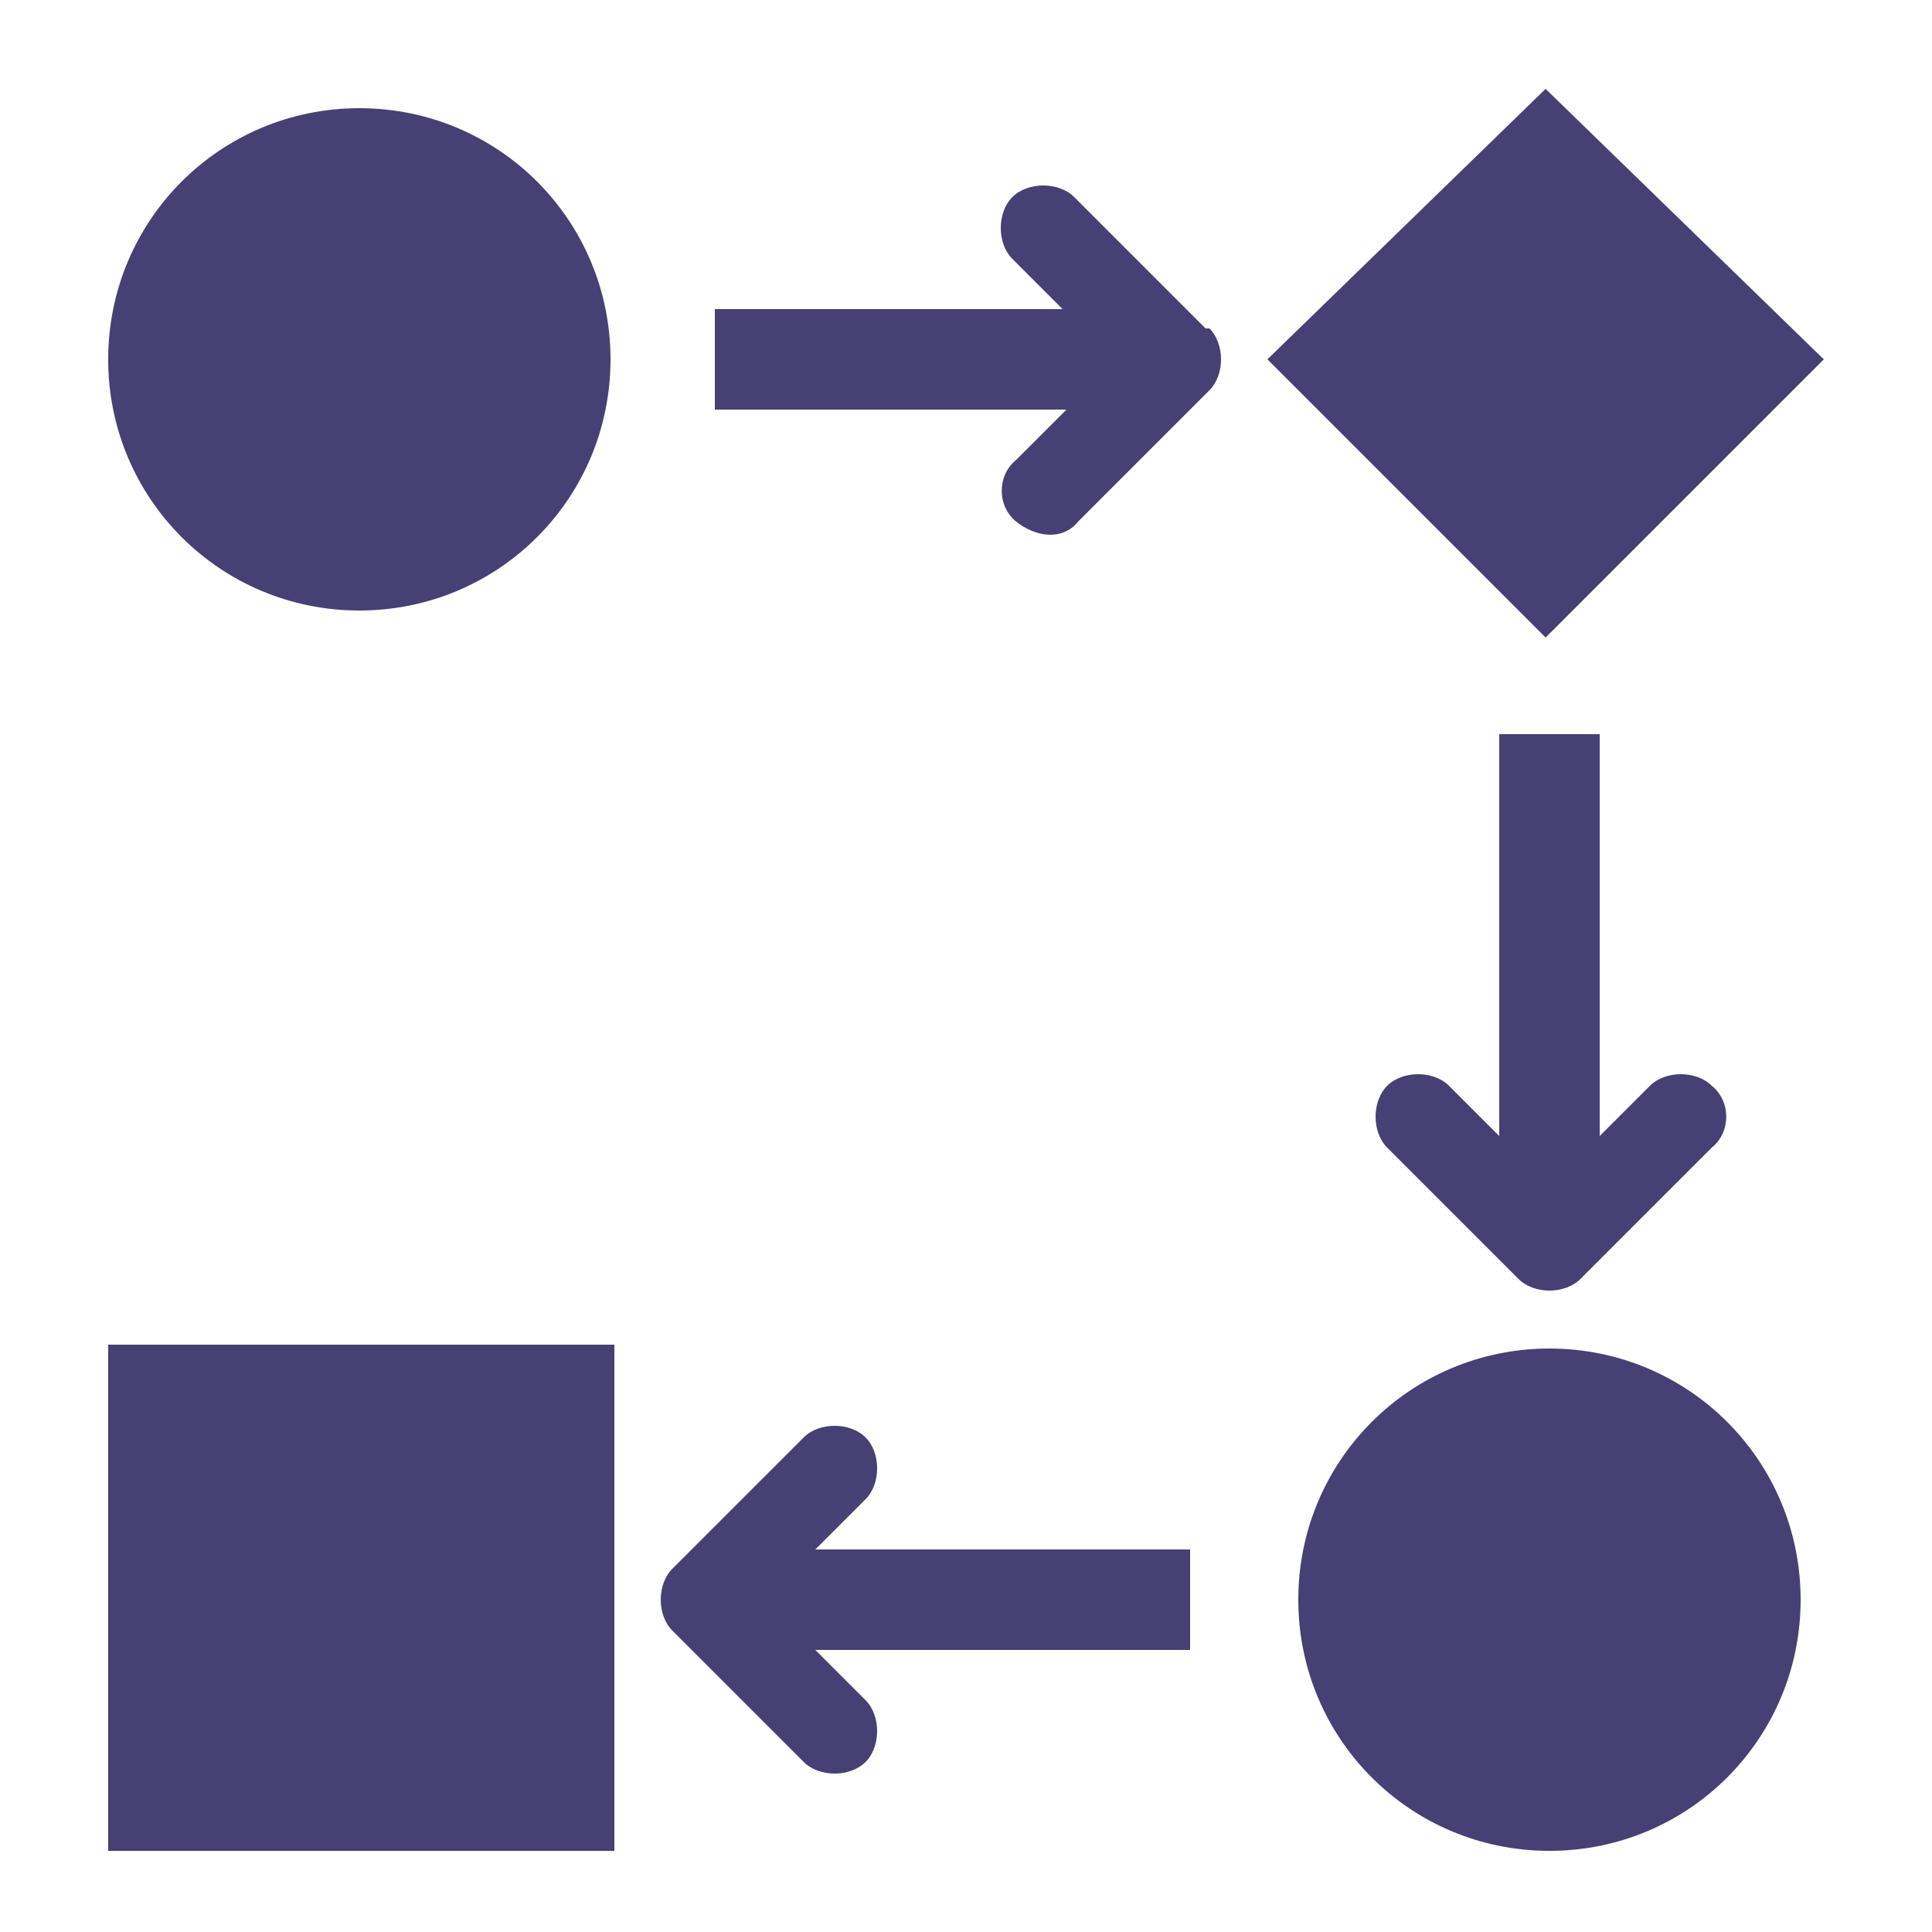
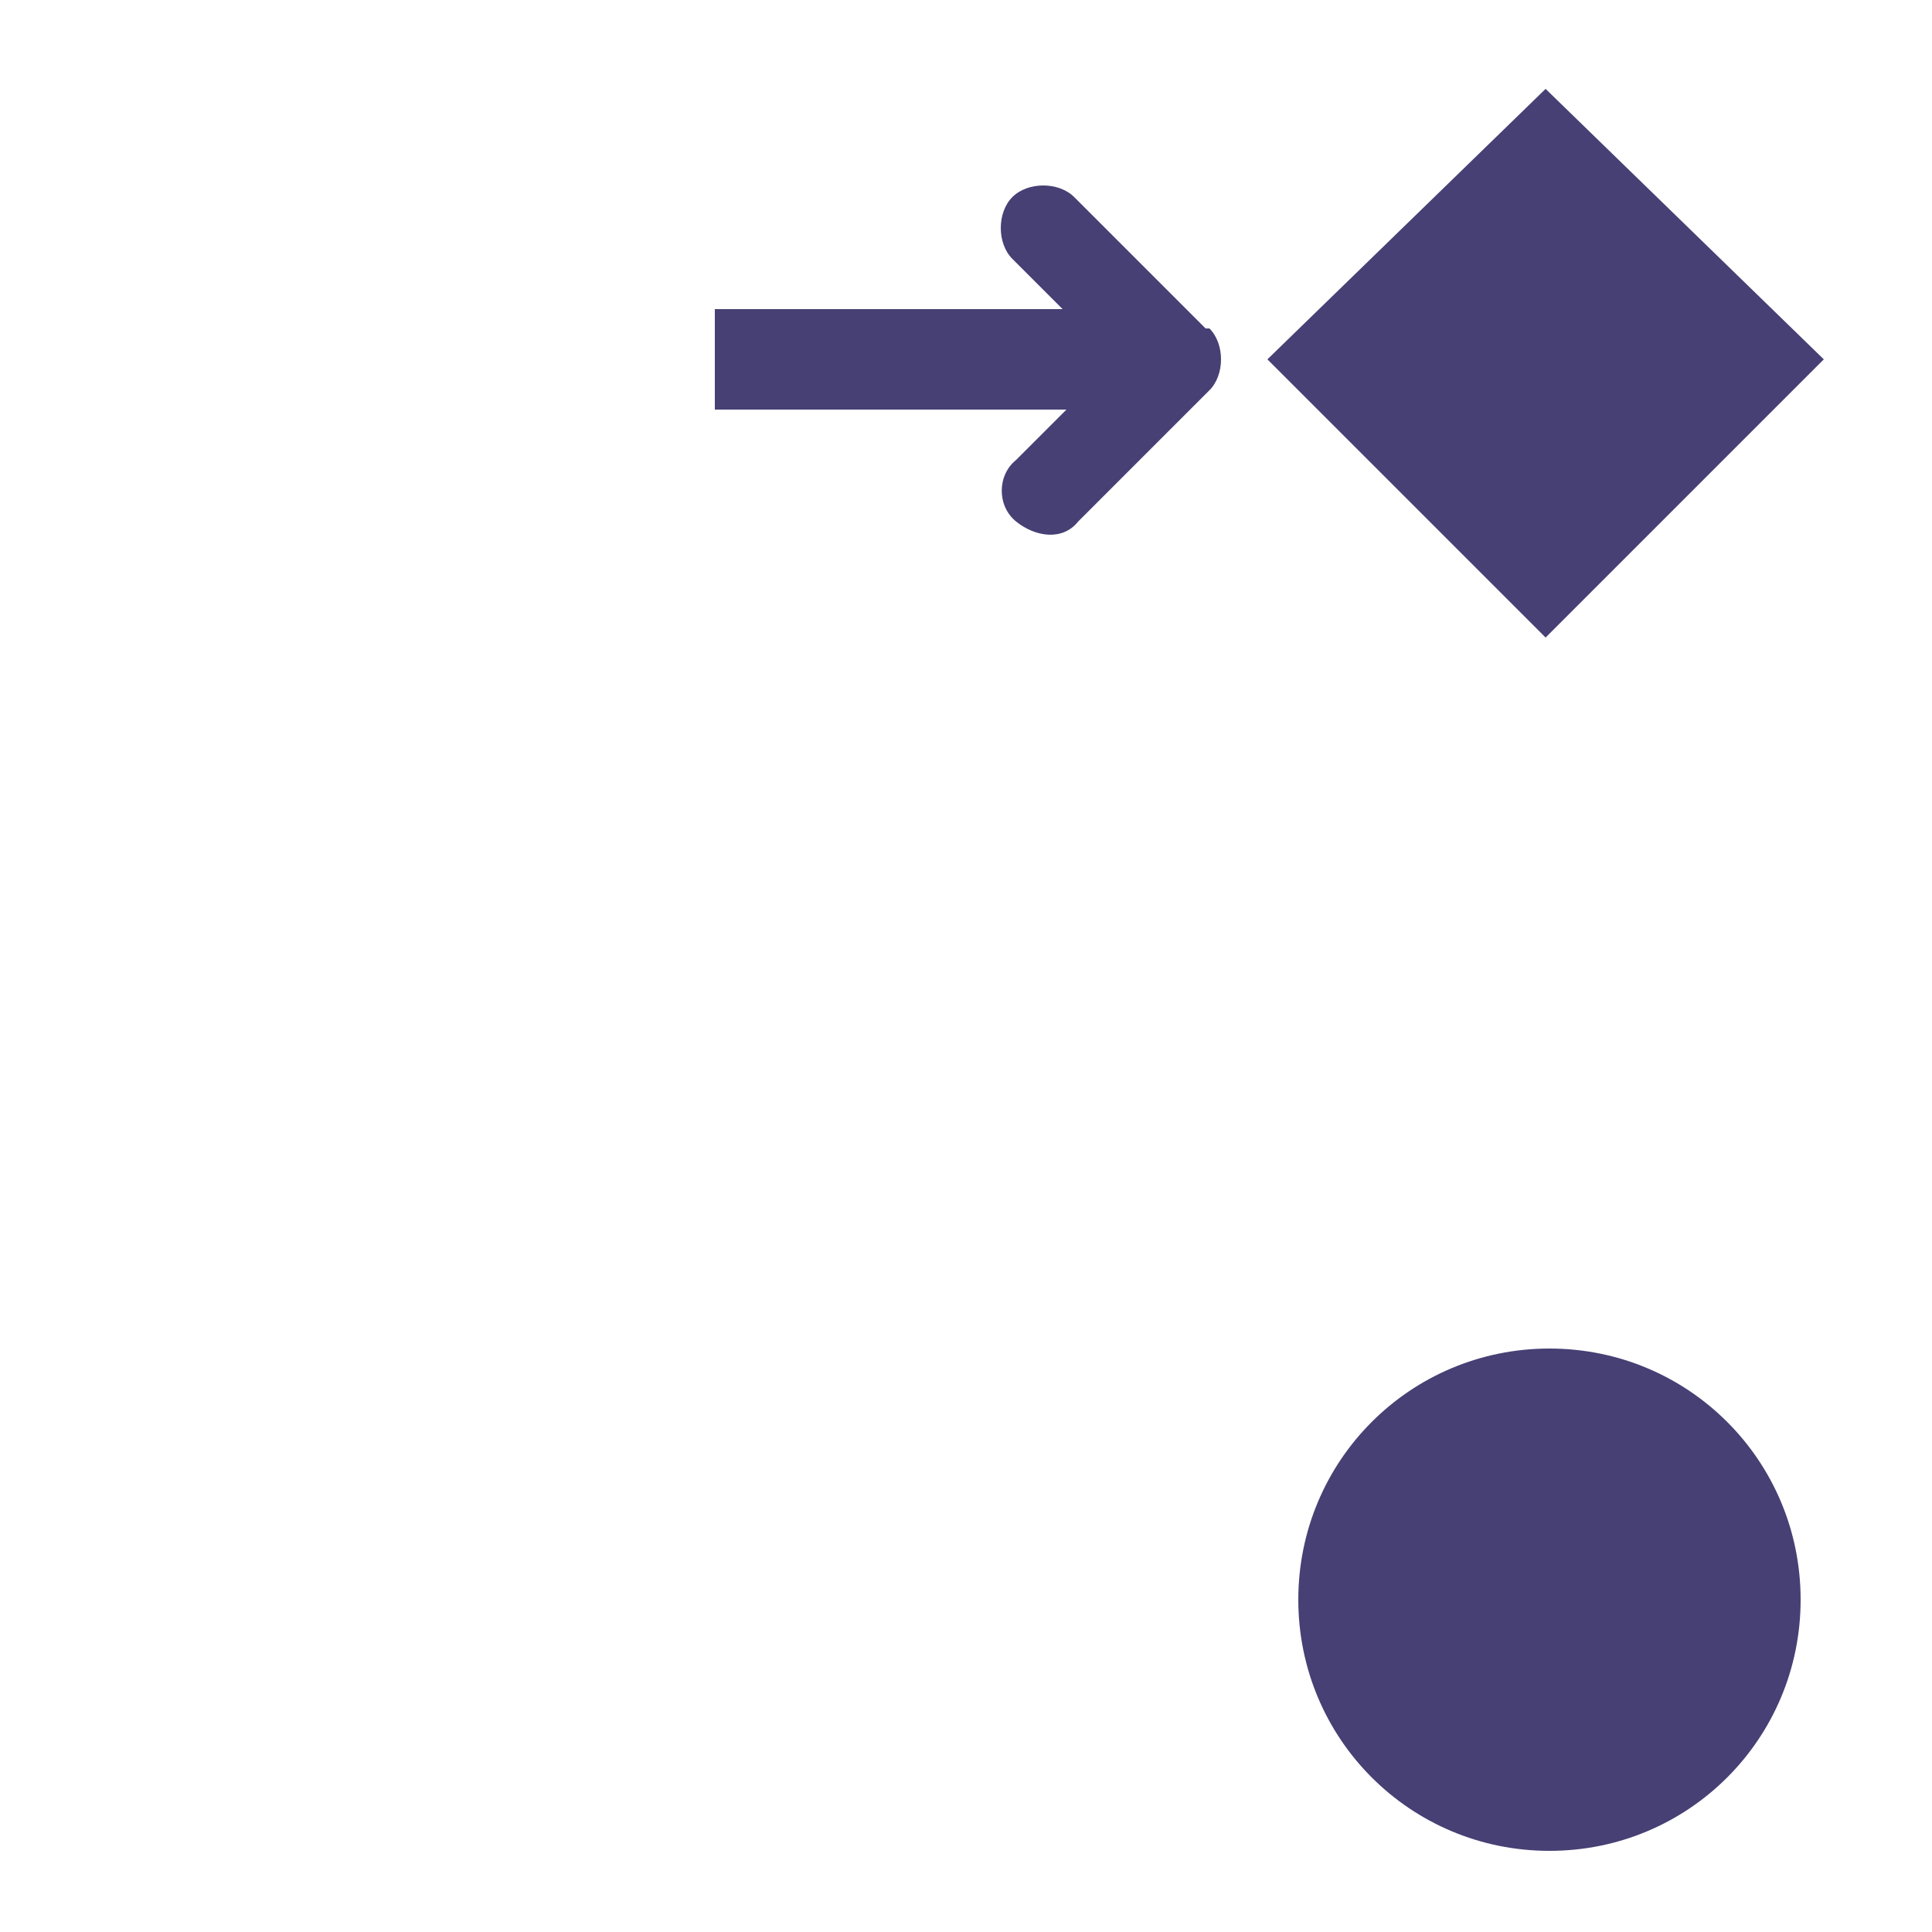
<svg xmlns="http://www.w3.org/2000/svg" id="Layer_1" data-name="Layer 1" version="1.1" viewBox="0 0 50 50">
  <defs>
    <style>
      .cls-1 {
        fill: #464074;
        stroke-width: 0px;
      }
    </style>
  </defs>
  <path class="cls-1" d="M46.6,41.4c0,3.6-2.9,6.5-6.5,6.5s-6.5-2.9-6.5-6.5,2.9-6.5,6.5-6.5,6.5,2.9,6.5,6.5Z" />
-   <path class="cls-1" d="M15.8,9.3c0,3.6-2.9,6.5-6.5,6.5s-6.5-2.9-6.5-6.5,2.9-6.5,6.5-6.5,6.5,2.9,6.5,6.5Z" />
-   <path class="cls-1" d="M40,16.5l-7.2-7.2,7.2-7,7.2,7-7.2,7.2Z" />
-   <path class="cls-1" d="M2.8,34.8h13.1v13.1H2.8v-13.1Z" />
-   <path class="cls-1" d="M30.8,40.1h-9.7l1.3-1.3c.4-.4.4-1.2,0-1.6-.4-.4-1.2-.4-1.6,0l-3.4,3.4c-.2.2-.3.5-.3.8,0,.3.1.6.3.8l3.4,3.4c.4.4,1.2.4,1.6,0,.4-.4.4-1.2,0-1.6l-1.3-1.3h9.7v-2.6Z" />
+   <path class="cls-1" d="M40,16.5l-7.2-7.2,7.2-7,7.2,7-7.2,7.2" />
  <path class="cls-1" d="M31.2,8.5l-3.4-3.4c-.4-.4-1.2-.4-1.6,0-.4.4-.4,1.2,0,1.6l1.3,1.3h-9v2.6h9.1l-1.3,1.3c-.5.4-.5,1.2,0,1.6s1.2.5,1.6,0l3.4-3.4c.4-.4.4-1.2,0-1.6Z" />
-   <path class="cls-1" d="M44.3,28.1c-.4-.4-1.2-.4-1.6,0l-1.3,1.3v-10.4h-2.6v10.4l-1.3-1.3c-.4-.4-1.2-.4-1.6,0-.4.4-.4,1.2,0,1.6l3.4,3.4c.4.4,1.2.4,1.6,0l3.4-3.4c.5-.4.5-1.2,0-1.6,0,0,0,0,0,0Z" />
</svg>